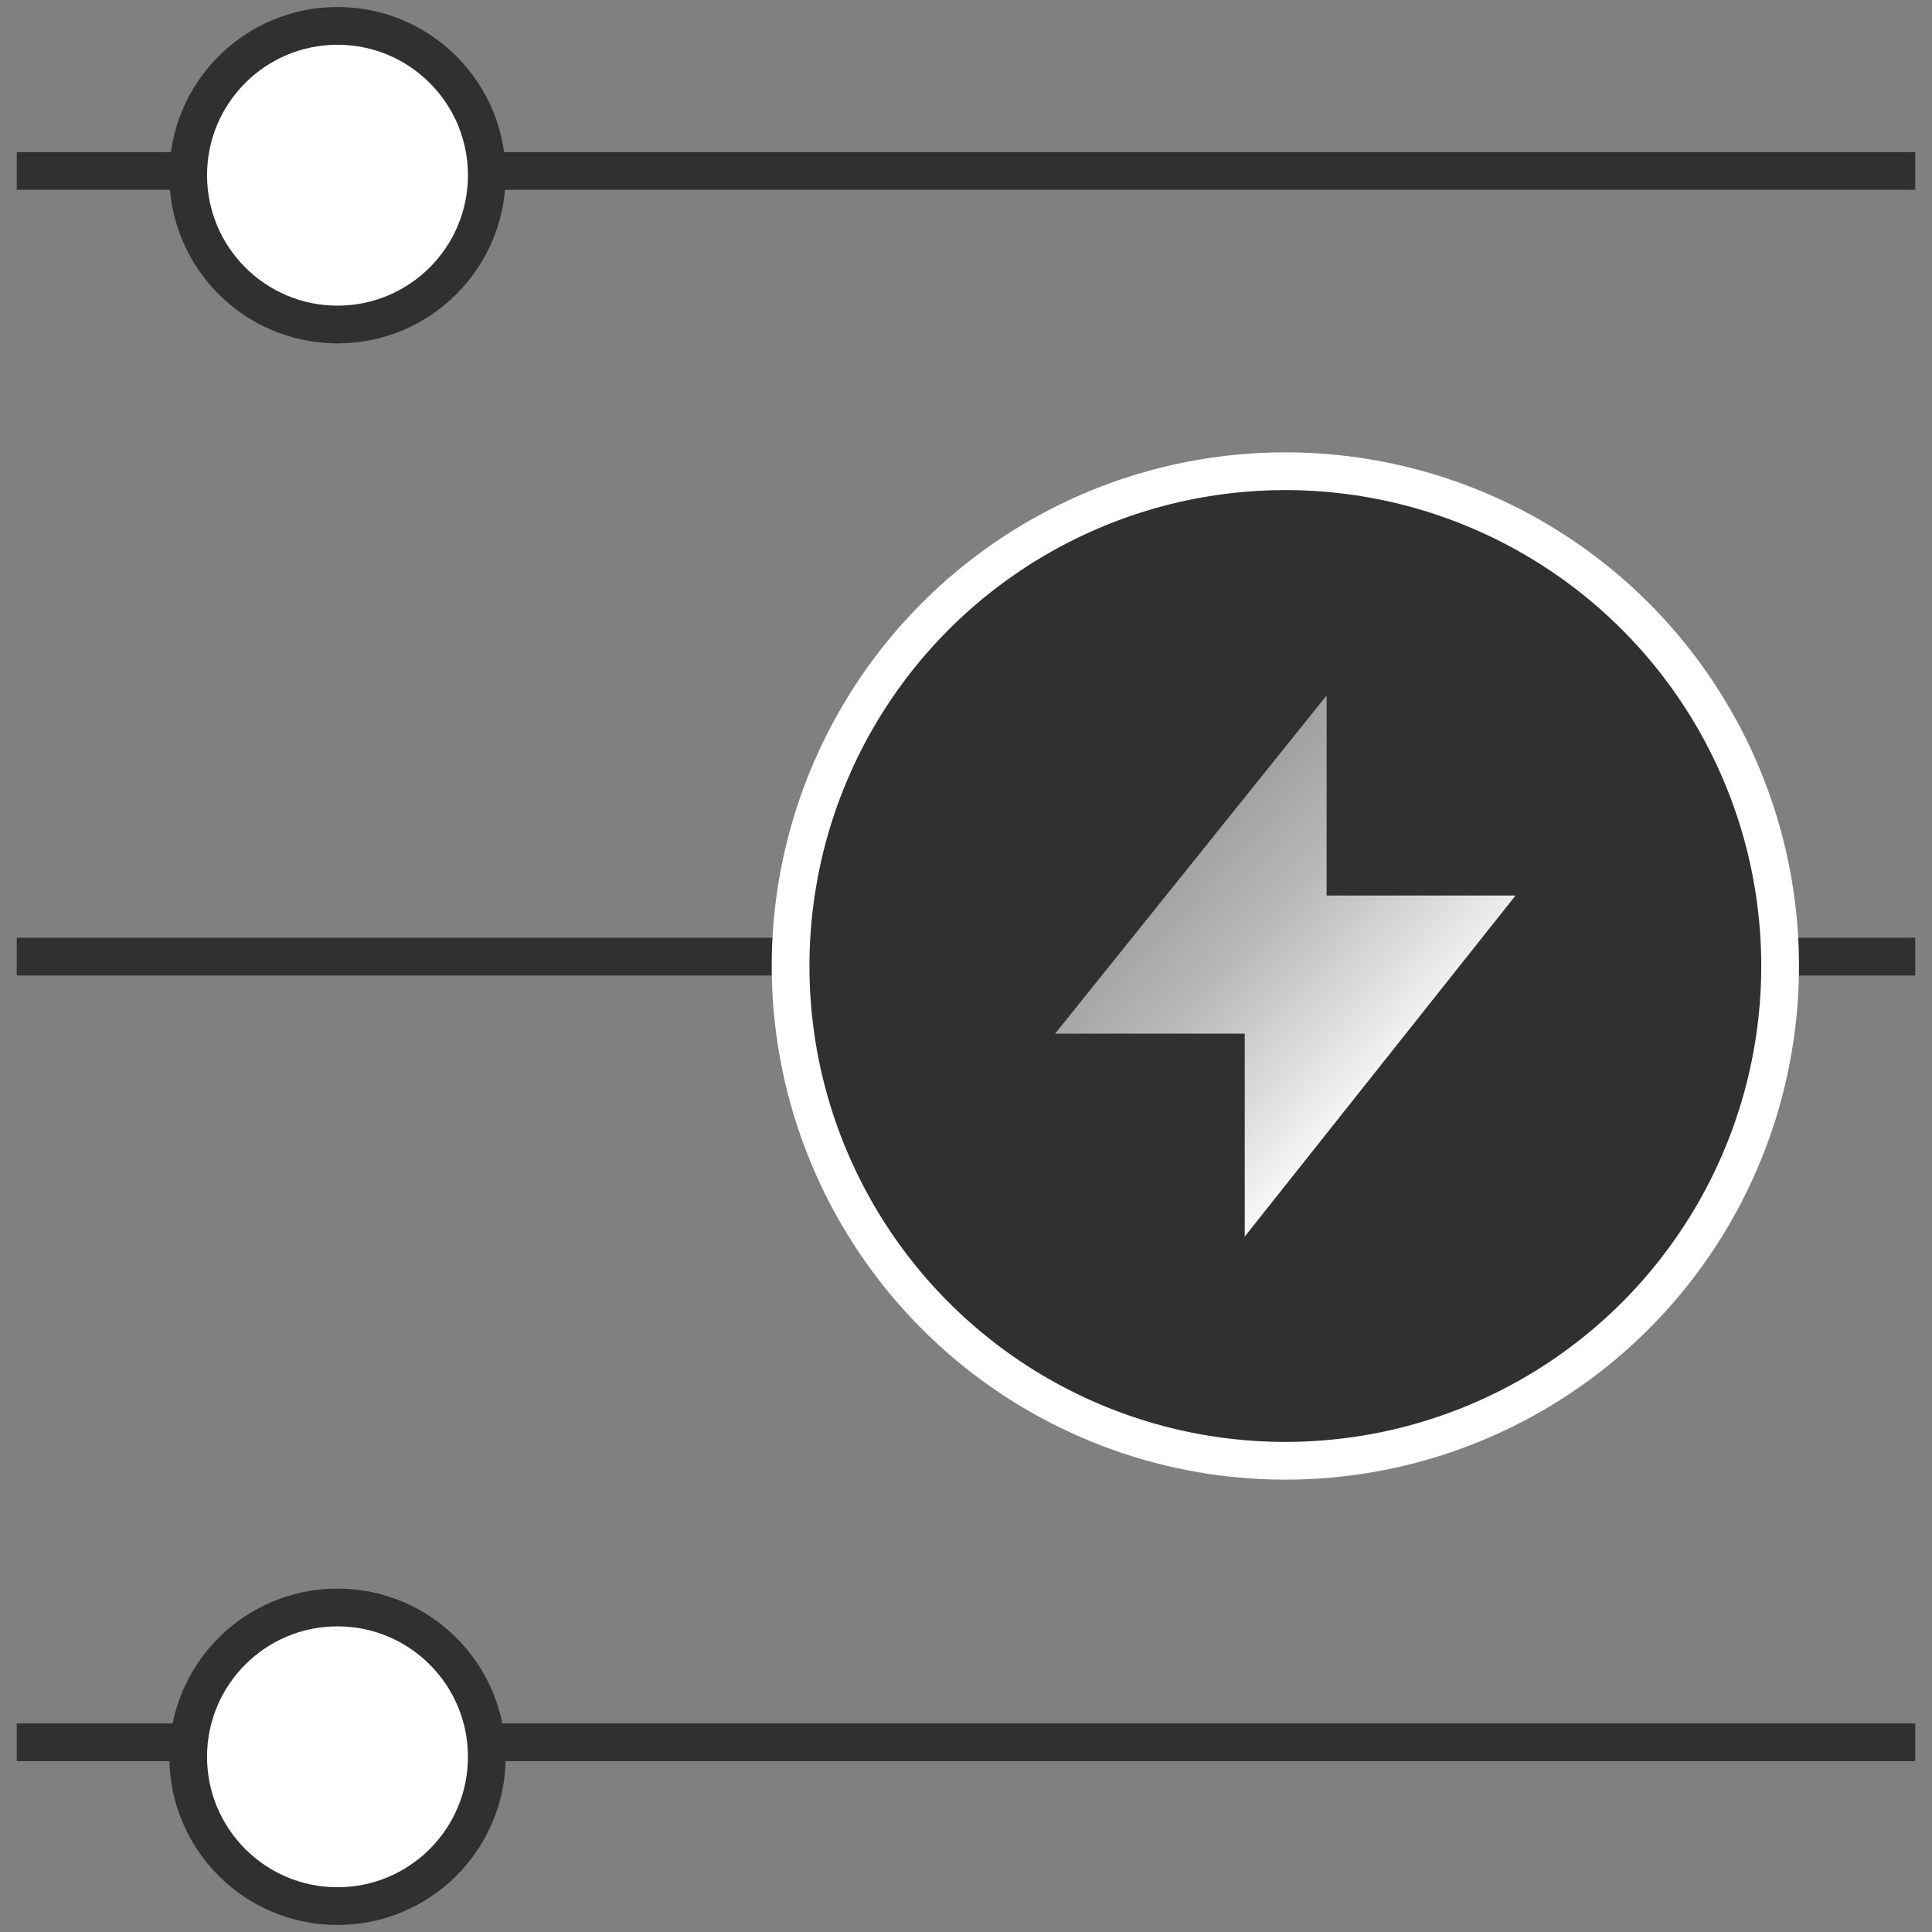
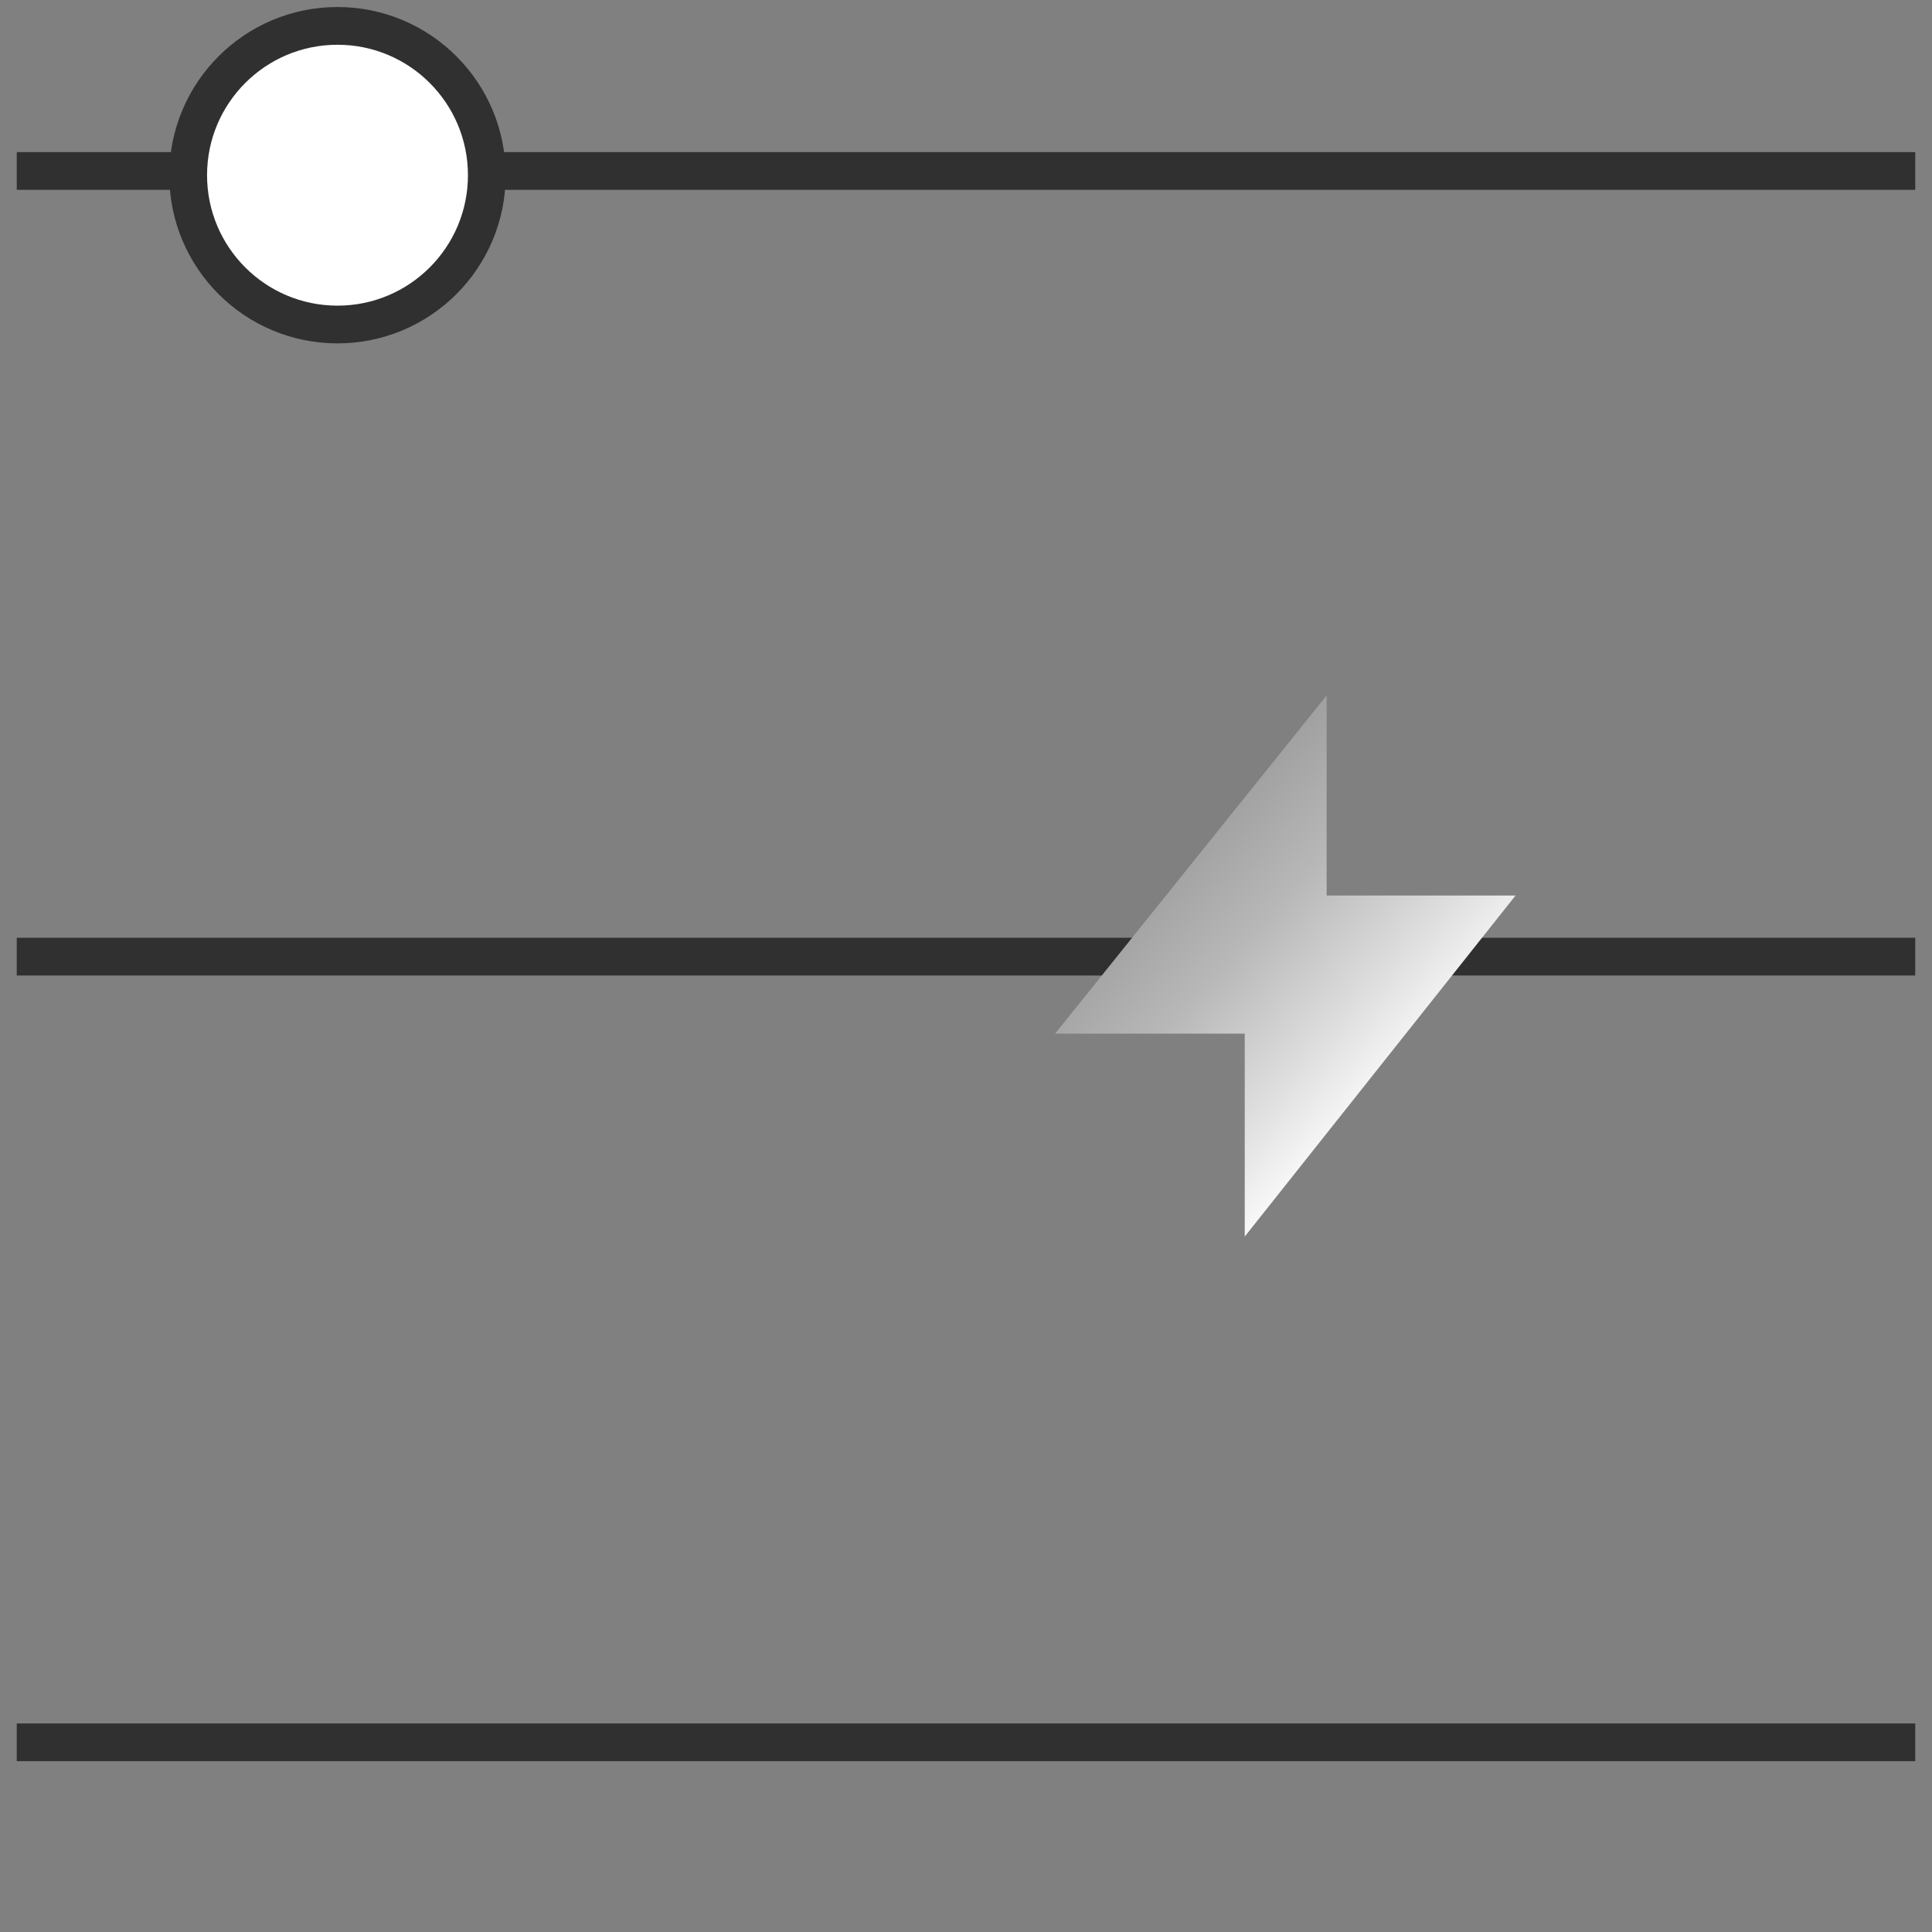
<svg xmlns="http://www.w3.org/2000/svg" id="Layer_1" data-name="Layer 1" viewBox="0 0 512 512">
  <rect x="0" y="0" width="512" height="512" fill="#808080" stroke="none" />
  <defs>
    <style>.cls-2,.cls-3{stroke-miterlimit:10;stroke-width:10px;fill:#fff;stroke:#303030}.cls-3{fill:none}</style>
    <linearGradient id="linear-gradient" x1="253.15" y1="174.95" x2="374.55" y2="287.32" gradientUnits="userSpaceOnUse">
      <stop offset="0" stop-color="#fff" stop-opacity=".5" />
      <stop offset=".38" stop-color="#999" />
      <stop offset=".48" stop-color="#a1a1a1" />
      <stop offset=".65" stop-color="#b8b8b8" />
      <stop offset=".84" stop-color="#ddd" />
      <stop offset="1" stop-color="#fff" />
    </linearGradient>
  </defs>
  <path class="cls-3" d="M4.44 45.31h503.12M4.44 253.52h503.12M4.44 461.73h503.12" />
  <circle class="cls-2" cx="89.44" cy="46.43" r="39.57" />
-   <circle class="cls-2" cx="89.44" cy="465.57" r="39.57" />
-   <circle cx="340.63" cy="256" r="131.12" stroke-miterlimit="10" stroke-width="10" fill="#303030" stroke="#fff" />
-   <path fill="url(#linear-gradient)" stroke-width="0" d="M351.57 184.3l-71.95 89.62h50.25v53.78l71.77-90.38h-50.07V184.3z" />
+   <path fill="url(#linear-gradient)" stroke-width="0" d="M351.57 184.3l-71.95 89.62h50.25v53.78l71.77-90.38h-50.07V184.3" />
</svg>